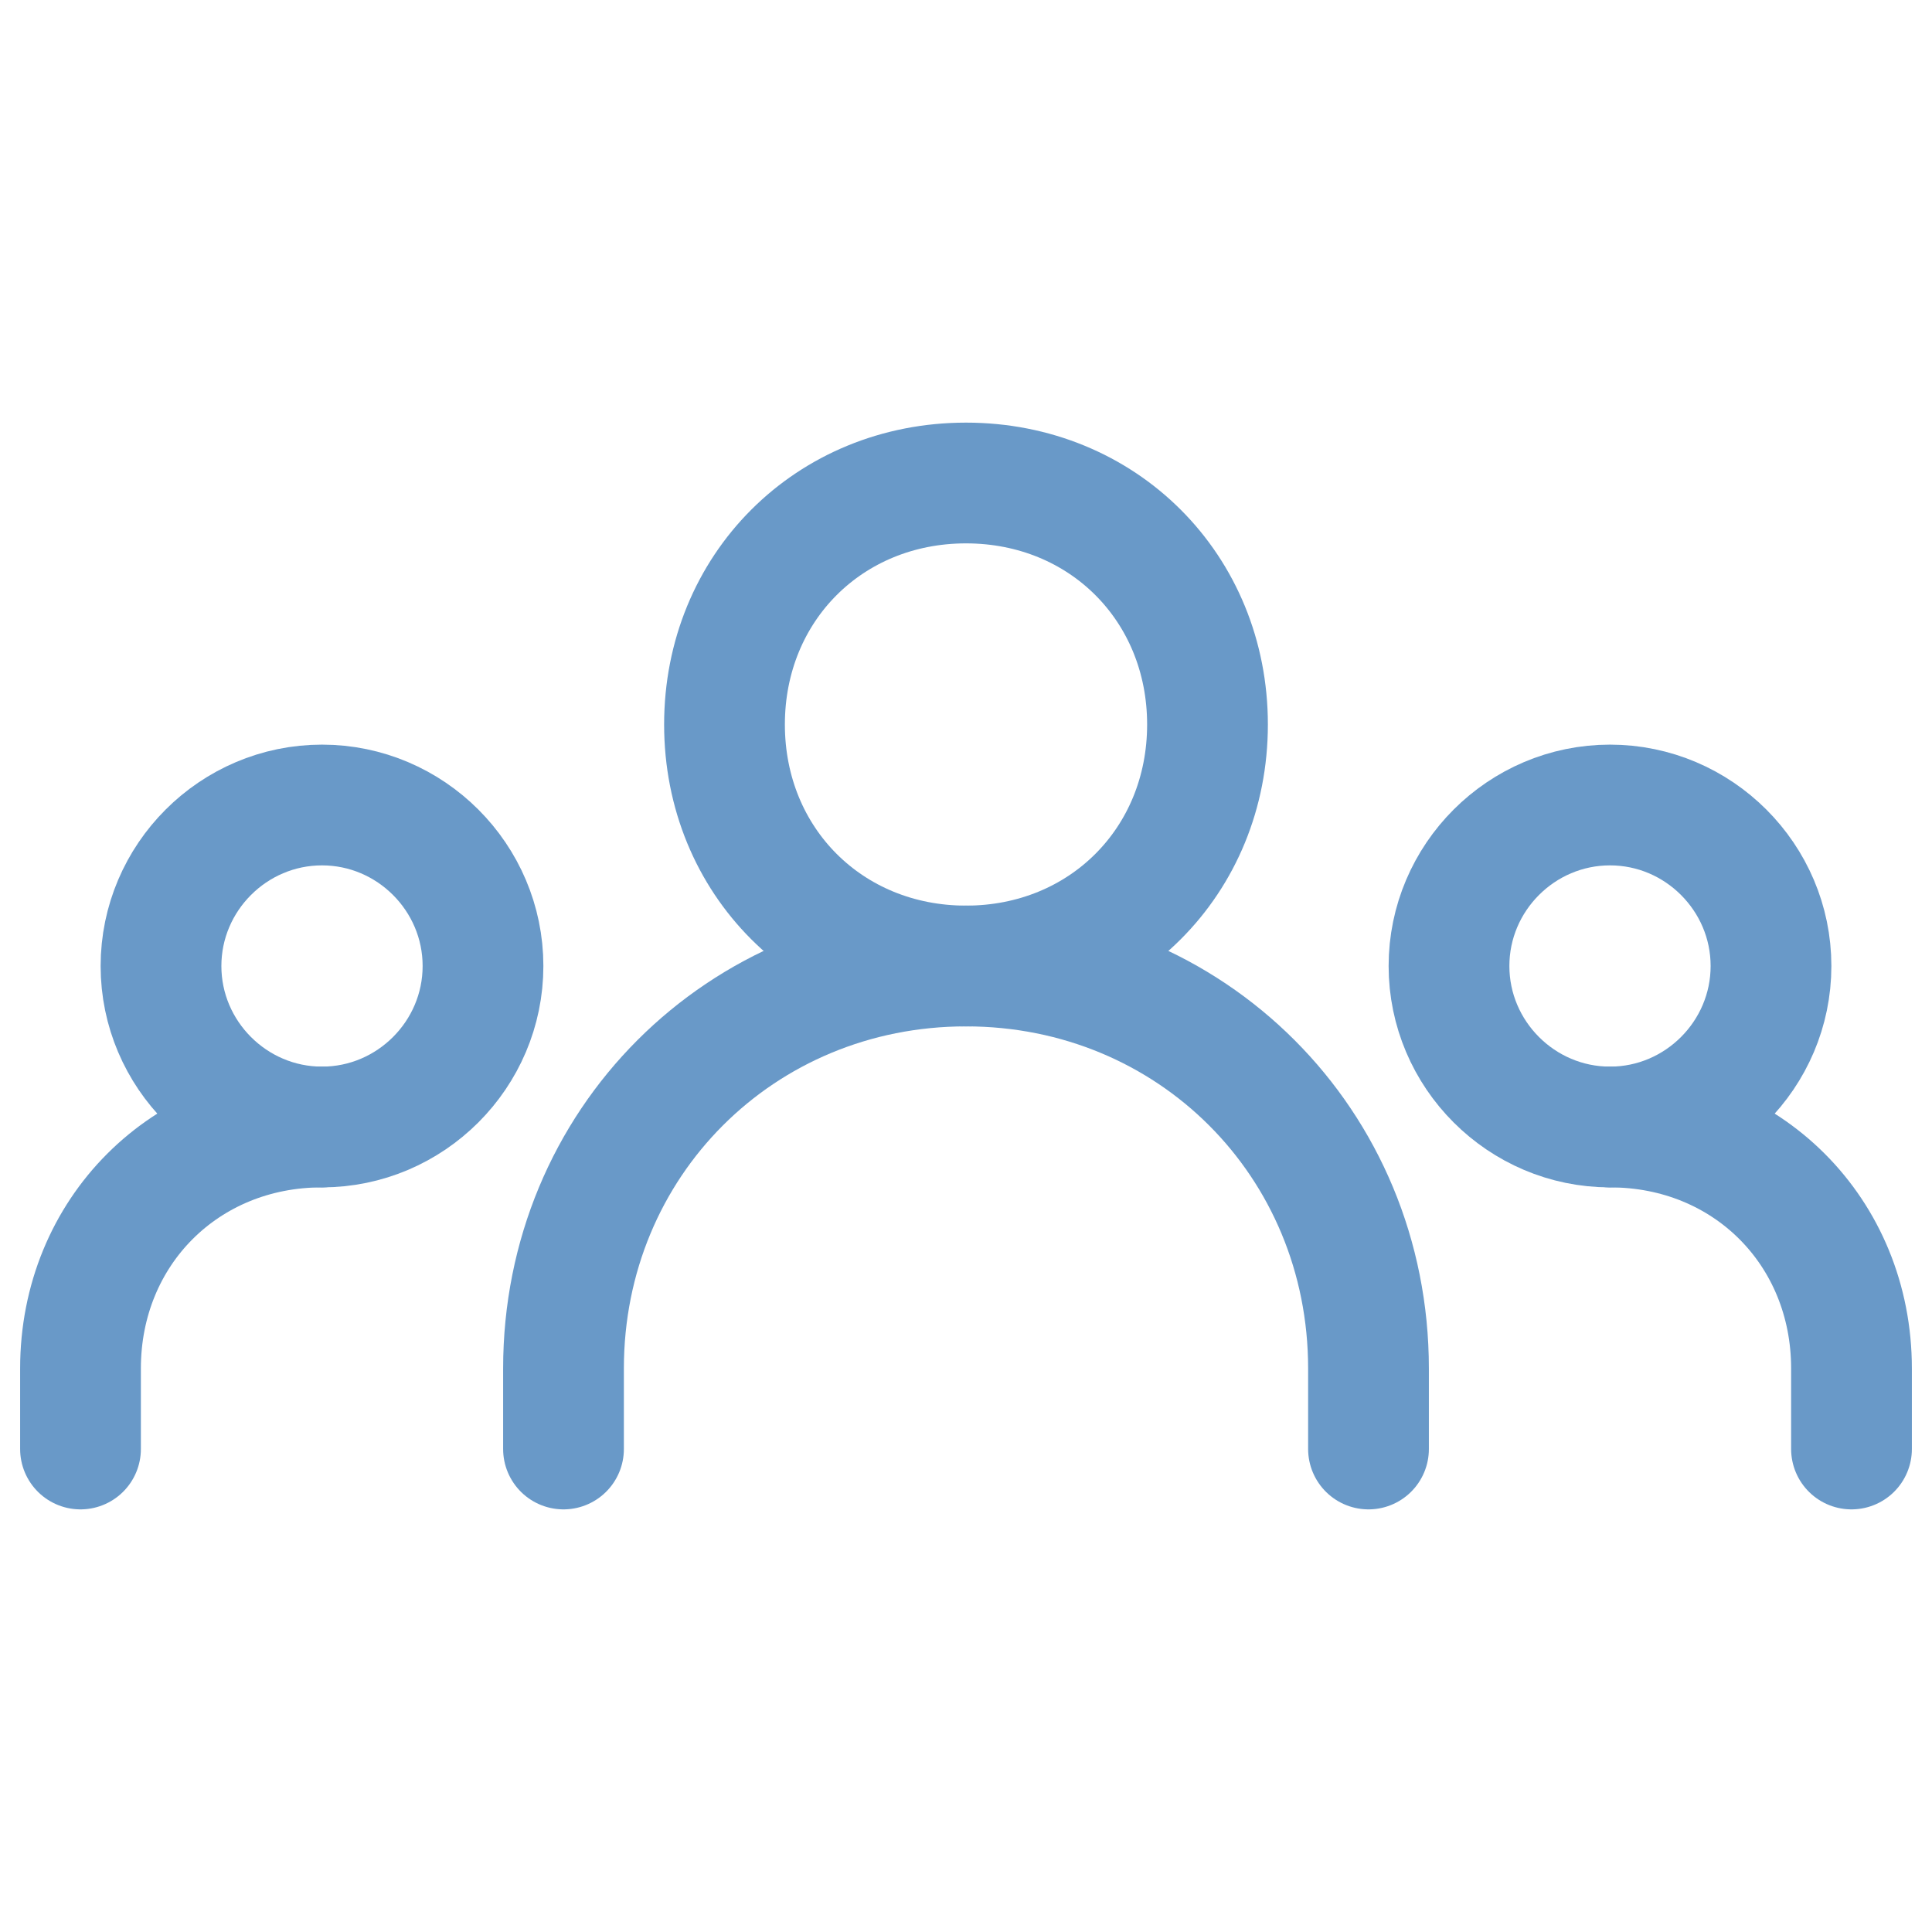
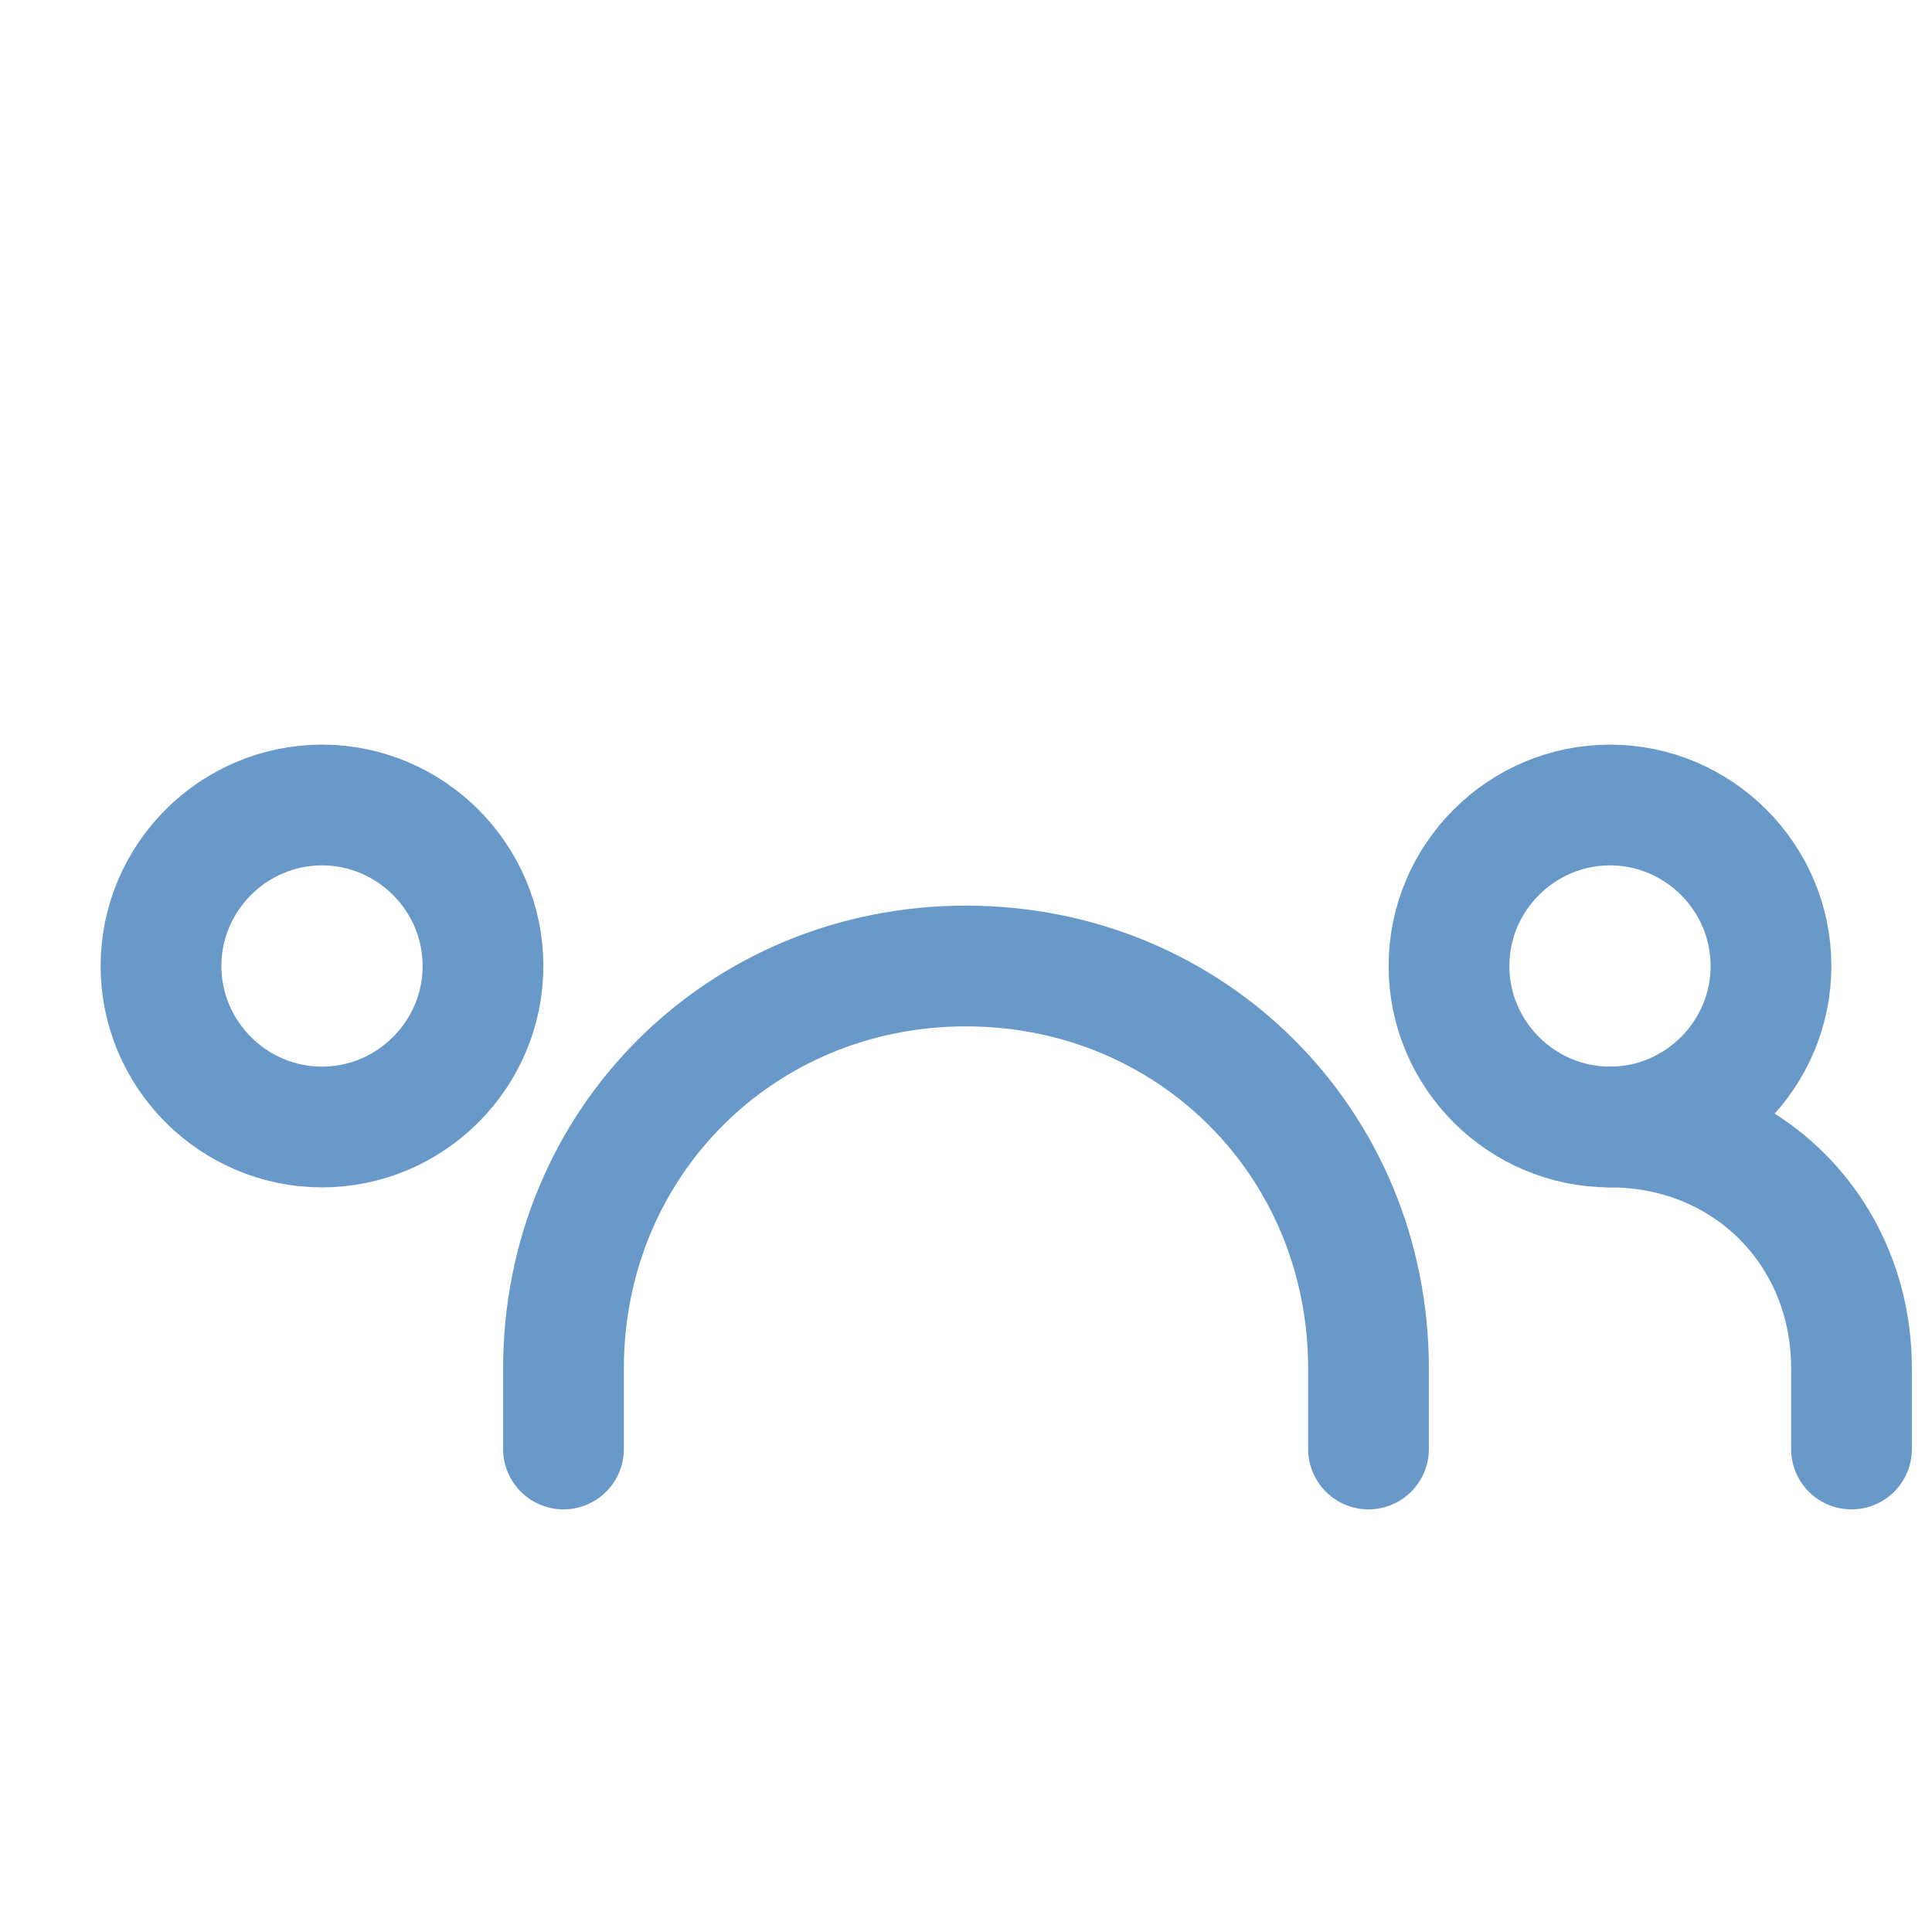
<svg xmlns="http://www.w3.org/2000/svg" version="1.1" id="Layer_1" x="0px" y="0px" viewBox="0 0 24 24" style="enable-background:new 0 0 24 24;" xml:space="preserve">
  <style type="text/css">
	.st0{fill:none;stroke:#6999C8;stroke-width:1.5;stroke-linecap:round;stroke-linejoin:round;}
</style>
  <path class="st0" d="M7,18v-1c0-2.8,2.2-5,5-5l0,0c2.8,0,5,2.2,5,5v1" />
-   <path class="st0" d="M1,18v-1c0-1.7,1.3-3,3-3l0,0" />
  <path class="st0" d="M23,18v-1c0-1.7-1.3-3-3-3l0,0" />
-   <path class="st0" d="M12,12c1.7,0,3-1.3,3-3c0-1.7-1.3-3-3-3S9,7.3,9,9C9,10.7,10.3,12,12,12z" />
  <path class="st0" d="M4,14c1.1,0,2-0.9,2-2s-0.9-2-2-2s-2,0.9-2,2S2.9,14,4,14z" />
  <path class="st0" d="M20,14c1.1,0,2-0.9,2-2s-0.9-2-2-2s-2,0.9-2,2S18.9,14,20,14z" />
</svg>